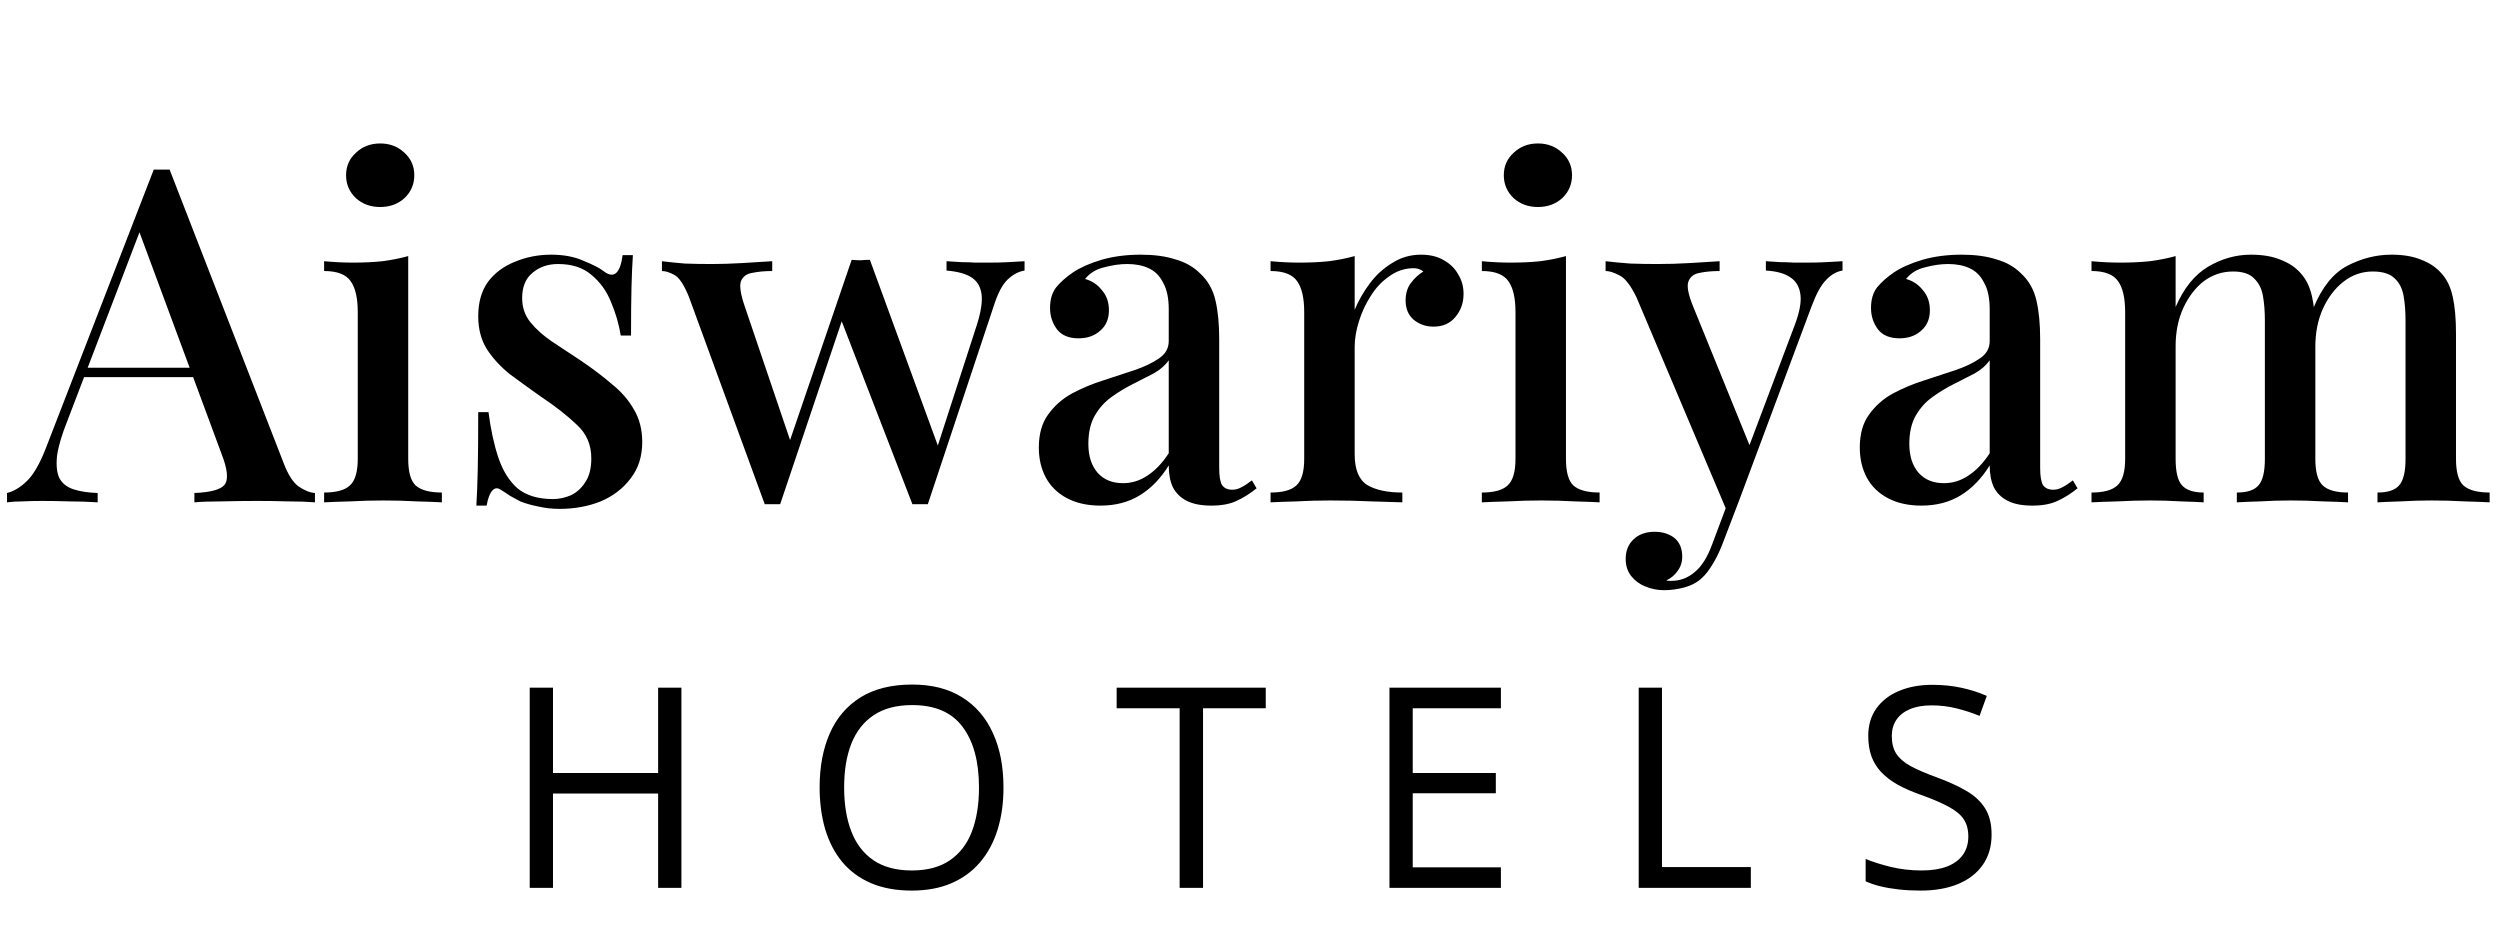
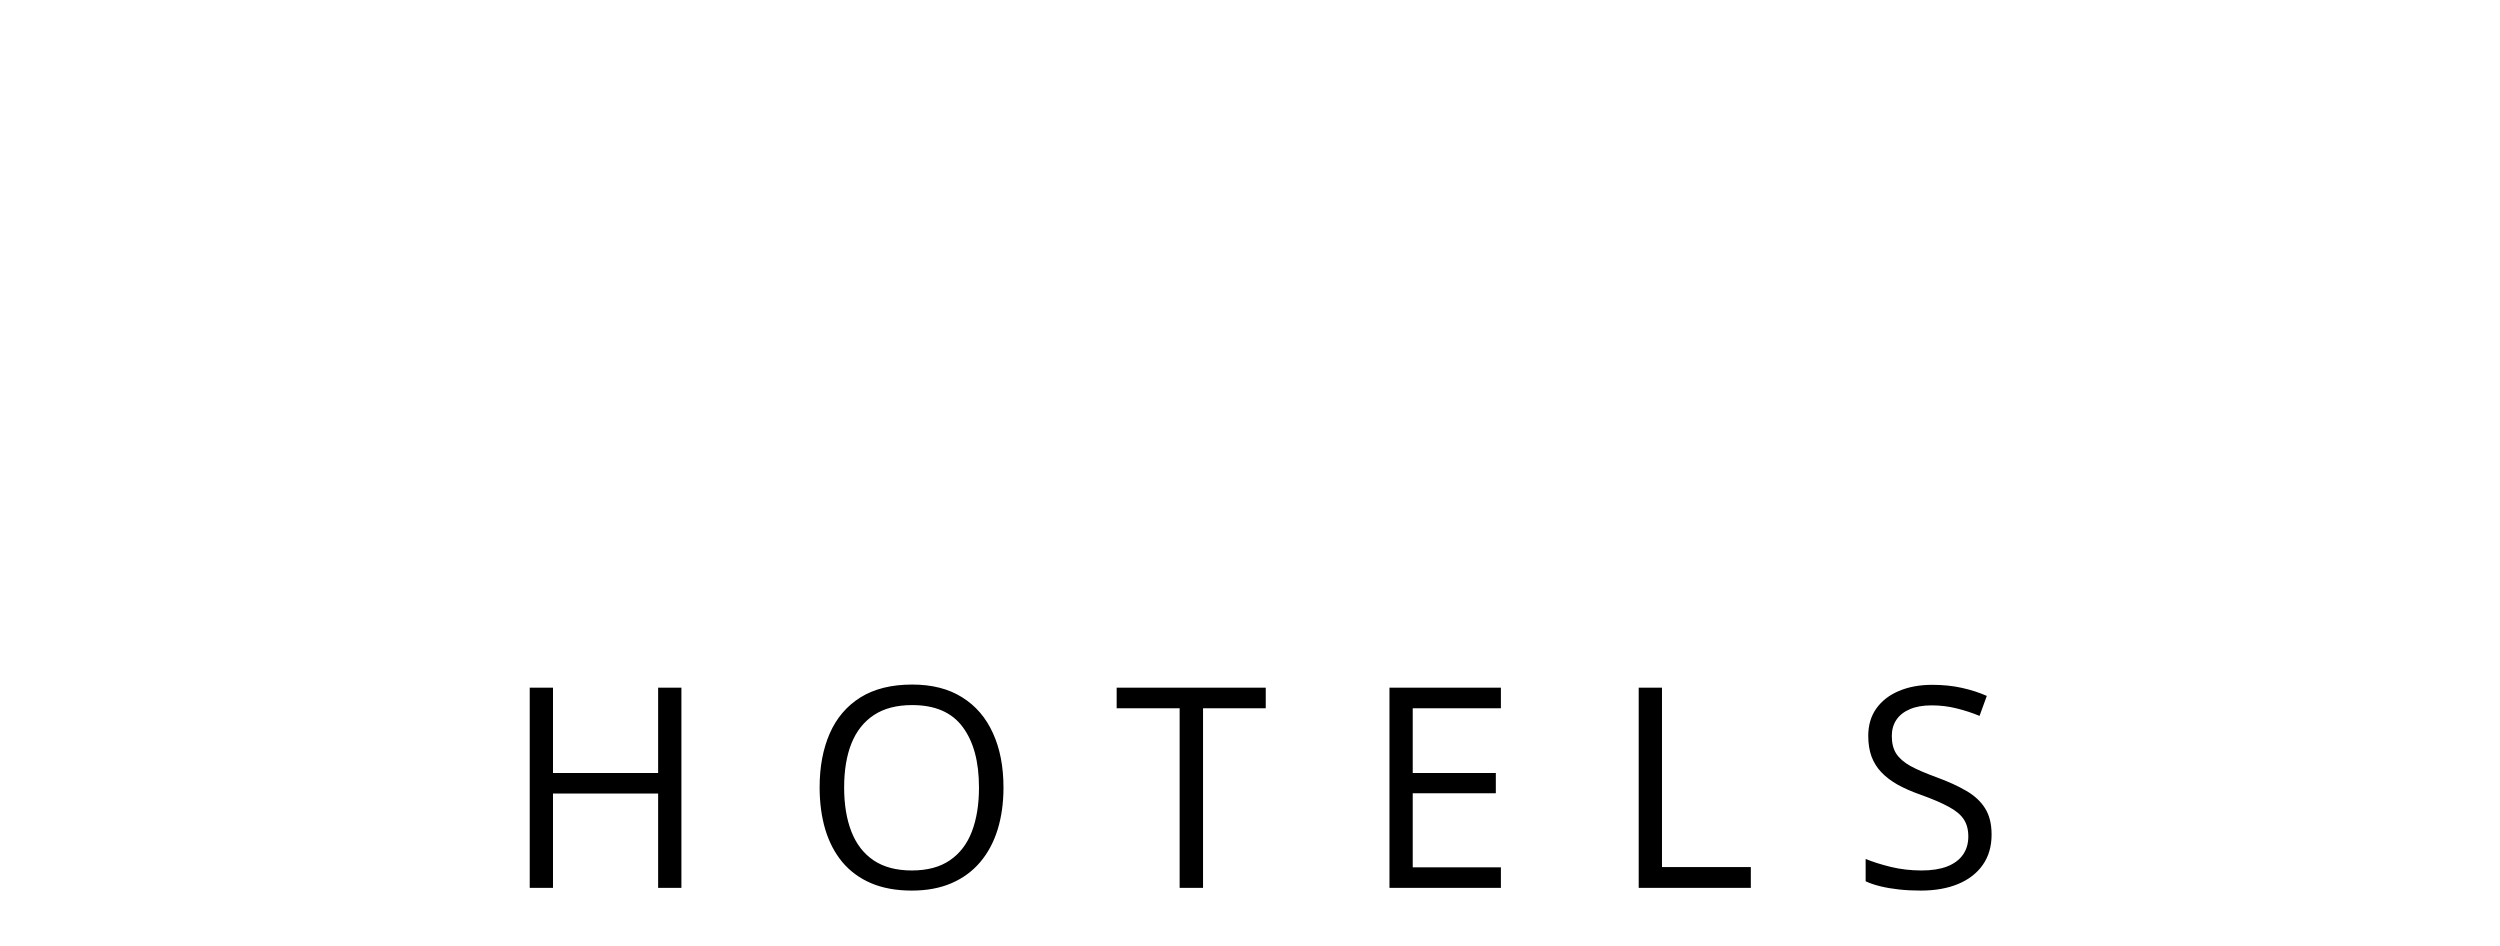
<svg xmlns="http://www.w3.org/2000/svg" width="214" height="81" viewBox="0 0 214 81" fill="none">
-   <path d="M14.52 14.52L24.28 39.64C24.653 40.627 25.08 41.293 25.56 41.64C26.067 41.987 26.533 42.173 26.96 42.2V43C26.32 42.947 25.56 42.92 24.68 42.92C23.827 42.893 22.96 42.88 22.08 42.88C20.96 42.88 19.92 42.893 18.96 42.92C18 42.92 17.227 42.947 16.64 43V42.2C18 42.147 18.853 41.92 19.2 41.52C19.573 41.093 19.493 40.2 18.96 38.84L11.76 19.4L12.4 18.68L5.76 36.04C5.28 37.24 4.987 38.24 4.88 39.04C4.8 39.84 4.867 40.467 5.08 40.92C5.32 41.373 5.72 41.693 6.28 41.88C6.84 42.067 7.533 42.173 8.36 42.2V43C7.56 42.947 6.747 42.92 5.92 42.92C5.12 42.893 4.36 42.88 3.64 42.88C3 42.88 2.427 42.893 1.92 42.92C1.44 42.92 1 42.947 0.6 43V42.2C1.16 42.067 1.72 41.733 2.28 41.2C2.84 40.667 3.373 39.76 3.88 38.48L13.16 14.52C13.373 14.52 13.6 14.52 13.84 14.52C14.08 14.52 14.307 14.52 14.52 14.52ZM18.72 31.48V32.28H6.8L7.2 31.48H18.72ZM32.544 12.28C33.371 12.28 34.064 12.547 34.624 13.08C35.184 13.587 35.464 14.227 35.464 15C35.464 15.773 35.184 16.427 34.624 16.96C34.064 17.467 33.371 17.72 32.544 17.72C31.717 17.72 31.024 17.467 30.464 16.96C29.904 16.427 29.624 15.773 29.624 15C29.624 14.227 29.904 13.587 30.464 13.08C31.024 12.547 31.717 12.28 32.544 12.28ZM34.944 21.92V39.28C34.944 40.4 35.157 41.16 35.584 41.56C36.037 41.96 36.784 42.16 37.824 42.16V43C37.371 42.973 36.664 42.947 35.704 42.92C34.771 42.867 33.811 42.84 32.824 42.84C31.891 42.84 30.931 42.867 29.944 42.92C28.957 42.947 28.224 42.973 27.744 43V42.16C28.784 42.16 29.517 41.96 29.944 41.56C30.397 41.16 30.624 40.4 30.624 39.28V26.72C30.624 25.52 30.424 24.64 30.024 24.08C29.624 23.493 28.864 23.2 27.744 23.2V22.36C28.597 22.44 29.424 22.48 30.224 22.48C31.131 22.48 31.971 22.44 32.744 22.36C33.544 22.253 34.277 22.107 34.944 21.92ZM47.176 21.8C48.243 21.8 49.163 21.973 49.936 22.32C50.736 22.64 51.31 22.933 51.656 23.2C52.536 23.893 53.083 23.44 53.296 21.84H54.176C54.123 22.587 54.083 23.493 54.056 24.56C54.03 25.6 54.016 26.987 54.016 28.72H53.136C52.976 27.733 52.696 26.773 52.296 25.84C51.923 24.907 51.363 24.133 50.616 23.52C49.896 22.907 48.95 22.6 47.776 22.6C46.896 22.6 46.163 22.853 45.576 23.36C44.99 23.84 44.696 24.56 44.696 25.52C44.696 26.32 44.936 27.013 45.416 27.6C45.896 28.187 46.51 28.733 47.256 29.24C48.03 29.747 48.856 30.293 49.736 30.88C50.723 31.547 51.603 32.213 52.376 32.88C53.176 33.52 53.803 34.24 54.256 35.04C54.736 35.84 54.976 36.773 54.976 37.84C54.976 39.067 54.643 40.107 53.976 40.96C53.336 41.813 52.483 42.467 51.416 42.92C50.35 43.347 49.176 43.56 47.896 43.56C47.256 43.56 46.656 43.493 46.096 43.36C45.536 43.253 45.016 43.107 44.536 42.92C44.243 42.76 43.95 42.6 43.656 42.44C43.39 42.253 43.123 42.08 42.856 41.92C42.59 41.733 42.35 41.76 42.136 42C41.923 42.24 41.763 42.667 41.656 43.28H40.776C40.83 42.427 40.87 41.387 40.896 40.16C40.923 38.933 40.936 37.307 40.936 35.28H41.816C42.003 36.747 42.283 38.04 42.656 39.16C43.03 40.28 43.576 41.16 44.296 41.8C45.043 42.413 46.056 42.72 47.336 42.72C47.843 42.72 48.35 42.613 48.856 42.4C49.363 42.16 49.776 41.787 50.096 41.28C50.443 40.773 50.616 40.093 50.616 39.24C50.616 38.067 50.203 37.107 49.376 36.36C48.576 35.587 47.536 34.773 46.256 33.92C45.35 33.28 44.483 32.653 43.656 32.04C42.856 31.4 42.203 30.693 41.696 29.92C41.19 29.12 40.936 28.173 40.936 27.08C40.936 25.88 41.216 24.893 41.776 24.12C42.363 23.347 43.136 22.773 44.096 22.4C45.056 22 46.083 21.8 47.176 21.8ZM66.102 22.36V23.2C65.462 23.2 64.889 23.253 64.382 23.36C63.902 23.44 63.582 23.68 63.422 24.08C63.289 24.48 63.395 25.187 63.742 26.2L67.782 38.12L67.422 38.28L72.902 22.24L73.702 22.6L66.782 43.16C66.569 43.16 66.356 43.16 66.142 43.16C65.929 43.16 65.702 43.16 65.462 43.16L58.982 25.44C58.556 24.373 58.129 23.733 57.702 23.52C57.302 23.307 56.956 23.2 56.662 23.2V22.36C57.302 22.44 57.956 22.507 58.622 22.56C59.316 22.587 60.075 22.6 60.902 22.6C61.729 22.6 62.596 22.573 63.502 22.52C64.436 22.467 65.302 22.413 66.102 22.36ZM87.702 22.36V23.16C87.195 23.24 86.716 23.493 86.262 23.92C85.809 24.347 85.409 25.107 85.062 26.2L79.422 43.16C79.209 43.16 78.982 43.16 78.742 43.16C78.529 43.16 78.316 43.16 78.102 43.16L71.902 27.12L72.902 22.24C73.169 22.267 73.422 22.28 73.662 22.28C73.929 22.253 74.195 22.24 74.462 22.24L80.462 38.64L80.102 38.68L83.622 27.8C83.969 26.707 84.102 25.84 84.022 25.2C83.942 24.56 83.662 24.08 83.182 23.76C82.702 23.44 81.982 23.24 81.022 23.16V22.36C81.502 22.387 81.929 22.413 82.302 22.44C82.702 22.44 83.089 22.453 83.462 22.48C83.862 22.48 84.262 22.48 84.662 22.48C85.249 22.48 85.796 22.467 86.302 22.44C86.835 22.413 87.302 22.387 87.702 22.36ZM94.204 43.28C93.084 43.28 92.124 43.067 91.324 42.64C90.524 42.213 89.924 41.627 89.524 40.88C89.124 40.133 88.924 39.28 88.924 38.32C88.924 37.147 89.191 36.2 89.724 35.48C90.258 34.733 90.938 34.133 91.764 33.68C92.618 33.227 93.511 32.853 94.444 32.56C95.404 32.24 96.298 31.947 97.124 31.68C97.978 31.387 98.671 31.053 99.204 30.68C99.764 30.307 100.044 29.813 100.044 29.2V26.48C100.044 25.52 99.884 24.76 99.564 24.2C99.271 23.613 98.858 23.2 98.324 22.96C97.818 22.72 97.204 22.6 96.484 22.6C95.871 22.6 95.218 22.693 94.524 22.88C93.831 23.04 93.284 23.373 92.884 23.88C93.471 24.04 93.951 24.36 94.324 24.84C94.724 25.293 94.924 25.867 94.924 26.56C94.924 27.307 94.671 27.893 94.164 28.32C93.684 28.747 93.071 28.96 92.324 28.96C91.498 28.96 90.884 28.707 90.484 28.2C90.084 27.667 89.884 27.053 89.884 26.36C89.884 25.64 90.058 25.053 90.404 24.6C90.778 24.147 91.258 23.72 91.844 23.32C92.484 22.893 93.298 22.533 94.284 22.24C95.298 21.947 96.418 21.8 97.644 21.8C98.791 21.8 99.778 21.933 100.604 22.2C101.458 22.44 102.164 22.84 102.724 23.4C103.391 24.013 103.831 24.787 104.044 25.72C104.258 26.627 104.364 27.733 104.364 29.04V40.08C104.364 40.747 104.444 41.227 104.604 41.52C104.791 41.787 105.084 41.92 105.484 41.92C105.751 41.92 106.004 41.853 106.244 41.72C106.511 41.587 106.818 41.387 107.164 41.12L107.564 41.8C107.004 42.253 106.431 42.613 105.844 42.88C105.284 43.147 104.564 43.28 103.684 43.28C102.831 43.28 102.138 43.147 101.604 42.88C101.071 42.613 100.671 42.227 100.404 41.72C100.164 41.213 100.044 40.587 100.044 39.84C99.351 40.96 98.524 41.813 97.564 42.4C96.604 42.987 95.484 43.28 94.204 43.28ZM96.124 41.36C96.871 41.36 97.564 41.147 98.204 40.72C98.871 40.293 99.484 39.653 100.044 38.8V30.84C99.751 31.267 99.324 31.64 98.764 31.96C98.204 32.253 97.604 32.56 96.964 32.88C96.324 33.2 95.711 33.573 95.124 34C94.564 34.4 94.098 34.92 93.724 35.56C93.351 36.2 93.164 37.013 93.164 38C93.164 39.04 93.431 39.867 93.964 40.48C94.498 41.067 95.218 41.36 96.124 41.36ZM121.64 21.8C122.413 21.8 123.066 21.96 123.6 22.28C124.16 22.6 124.573 23.013 124.84 23.52C125.133 24 125.28 24.547 125.28 25.16C125.28 25.933 125.04 26.6 124.56 27.16C124.106 27.693 123.493 27.96 122.72 27.96C122.053 27.96 121.48 27.76 121 27.36C120.546 26.96 120.32 26.413 120.32 25.72C120.32 25.133 120.466 24.64 120.76 24.24C121.08 23.813 121.44 23.48 121.84 23.24C121.573 23.027 121.253 22.933 120.88 22.96C120.16 22.987 119.493 23.227 118.88 23.68C118.266 24.107 117.746 24.667 117.32 25.36C116.893 26.027 116.56 26.747 116.32 27.52C116.08 28.293 115.96 29.013 115.96 29.68V38.88C115.96 40.187 116.32 41.067 117.04 41.52C117.76 41.947 118.76 42.16 120.04 42.16V43C119.426 42.973 118.546 42.947 117.4 42.92C116.28 42.867 115.093 42.84 113.84 42.84C112.88 42.84 111.92 42.867 110.96 42.92C110 42.947 109.266 42.973 108.76 43V42.16C109.8 42.16 110.533 41.96 110.96 41.56C111.413 41.16 111.64 40.4 111.64 39.28V26.72C111.64 25.52 111.44 24.64 111.04 24.08C110.64 23.493 109.88 23.2 108.76 23.2V22.36C109.613 22.44 110.44 22.48 111.24 22.48C112.146 22.48 112.986 22.44 113.76 22.36C114.56 22.253 115.293 22.107 115.96 21.92V26.52C116.28 25.747 116.706 25 117.24 24.28C117.773 23.56 118.413 22.973 119.16 22.52C119.906 22.04 120.733 21.8 121.64 21.8ZM131.646 12.28C132.472 12.28 133.166 12.547 133.726 13.08C134.286 13.587 134.566 14.227 134.566 15C134.566 15.773 134.286 16.427 133.726 16.96C133.166 17.467 132.472 17.72 131.646 17.72C130.819 17.72 130.126 17.467 129.566 16.96C129.006 16.427 128.726 15.773 128.726 15C128.726 14.227 129.006 13.587 129.566 13.08C130.126 12.547 130.819 12.28 131.646 12.28ZM134.046 21.92V39.28C134.046 40.4 134.259 41.16 134.686 41.56C135.139 41.96 135.886 42.16 136.926 42.16V43C136.472 42.973 135.766 42.947 134.806 42.92C133.872 42.867 132.912 42.84 131.926 42.84C130.992 42.84 130.032 42.867 129.046 42.92C128.059 42.947 127.326 42.973 126.846 43V42.16C127.886 42.16 128.619 41.96 129.046 41.56C129.499 41.16 129.726 40.4 129.726 39.28V26.72C129.726 25.52 129.526 24.64 129.126 24.08C128.726 23.493 127.966 23.2 126.846 23.2V22.36C127.699 22.44 128.526 22.48 129.326 22.48C130.232 22.48 131.072 22.44 131.846 22.36C132.646 22.253 133.379 22.107 134.046 21.92ZM157.719 22.36V23.16C157.212 23.24 156.745 23.507 156.319 23.96C155.892 24.387 155.479 25.133 155.079 26.2L148.839 42.92L147.879 43.88L140.079 25.44C139.572 24.4 139.079 23.773 138.599 23.56C138.145 23.32 137.759 23.2 137.439 23.2V22.36C138.105 22.44 138.812 22.507 139.559 22.56C140.305 22.587 141.079 22.6 141.879 22.6C142.785 22.6 143.692 22.573 144.599 22.52C145.532 22.467 146.399 22.413 147.199 22.36V23.2C146.559 23.2 145.985 23.253 145.479 23.36C144.999 23.44 144.679 23.693 144.519 24.12C144.385 24.52 144.519 25.213 144.919 26.2L149.879 38.4L149.599 38.52L153.639 27.8C154.039 26.733 154.199 25.88 154.119 25.24C154.039 24.573 153.759 24.08 153.279 23.76C152.799 23.413 152.092 23.213 151.159 23.16V22.36C151.612 22.387 152.025 22.413 152.399 22.44C152.799 22.44 153.185 22.453 153.559 22.48C153.932 22.48 154.305 22.48 154.679 22.48C155.265 22.48 155.812 22.467 156.319 22.44C156.852 22.413 157.319 22.387 157.719 22.36ZM148.839 42.92L147.399 46.68C147.132 47.347 146.852 47.907 146.559 48.36C146.292 48.813 145.999 49.187 145.679 49.48C145.279 49.853 144.785 50.12 144.199 50.28C143.612 50.44 143.025 50.52 142.439 50.52C141.879 50.52 141.345 50.413 140.839 50.2C140.359 50.013 139.959 49.72 139.639 49.32C139.319 48.92 139.159 48.427 139.159 47.84C139.159 47.147 139.385 46.587 139.839 46.16C140.292 45.733 140.892 45.52 141.639 45.52C142.305 45.52 142.865 45.693 143.319 46.04C143.772 46.413 143.999 46.947 143.999 47.64C143.999 48.12 143.865 48.533 143.599 48.88C143.359 49.227 143.039 49.493 142.639 49.68C142.719 49.707 142.799 49.72 142.879 49.72C142.959 49.72 143.025 49.72 143.079 49.72C143.825 49.72 144.492 49.467 145.079 48.96C145.665 48.48 146.159 47.693 146.559 46.6L147.999 42.76L148.839 42.92ZM164.478 43.28C163.358 43.28 162.398 43.067 161.598 42.64C160.798 42.213 160.198 41.627 159.798 40.88C159.398 40.133 159.198 39.28 159.198 38.32C159.198 37.147 159.464 36.2 159.998 35.48C160.531 34.733 161.211 34.133 162.038 33.68C162.891 33.227 163.784 32.853 164.718 32.56C165.678 32.24 166.571 31.947 167.398 31.68C168.251 31.387 168.944 31.053 169.478 30.68C170.038 30.307 170.318 29.813 170.318 29.2V26.48C170.318 25.52 170.158 24.76 169.838 24.2C169.544 23.613 169.131 23.2 168.598 22.96C168.091 22.72 167.478 22.6 166.758 22.6C166.144 22.6 165.491 22.693 164.798 22.88C164.104 23.04 163.558 23.373 163.158 23.88C163.744 24.04 164.224 24.36 164.598 24.84C164.998 25.293 165.198 25.867 165.198 26.56C165.198 27.307 164.944 27.893 164.438 28.32C163.958 28.747 163.344 28.96 162.598 28.96C161.771 28.96 161.158 28.707 160.758 28.2C160.358 27.667 160.158 27.053 160.158 26.36C160.158 25.64 160.331 25.053 160.678 24.6C161.051 24.147 161.531 23.72 162.118 23.32C162.758 22.893 163.571 22.533 164.558 22.24C165.571 21.947 166.691 21.8 167.918 21.8C169.064 21.8 170.051 21.933 170.878 22.2C171.731 22.44 172.438 22.84 172.998 23.4C173.664 24.013 174.104 24.787 174.318 25.72C174.531 26.627 174.638 27.733 174.638 29.04V40.08C174.638 40.747 174.718 41.227 174.878 41.52C175.064 41.787 175.358 41.92 175.758 41.92C176.024 41.92 176.278 41.853 176.518 41.72C176.784 41.587 177.091 41.387 177.438 41.12L177.838 41.8C177.278 42.253 176.704 42.613 176.118 42.88C175.558 43.147 174.838 43.28 173.958 43.28C173.104 43.28 172.411 43.147 171.878 42.88C171.344 42.613 170.944 42.227 170.678 41.72C170.438 41.213 170.318 40.587 170.318 39.84C169.624 40.96 168.798 41.813 167.838 42.4C166.878 42.987 165.758 43.28 164.478 43.28ZM166.398 41.36C167.144 41.36 167.838 41.147 168.478 40.72C169.144 40.293 169.758 39.653 170.318 38.8V30.84C170.024 31.267 169.598 31.64 169.038 31.96C168.478 32.253 167.878 32.56 167.238 32.88C166.598 33.2 165.984 33.573 165.398 34C164.838 34.4 164.371 34.92 163.998 35.56C163.624 36.2 163.438 37.013 163.438 38C163.438 39.04 163.704 39.867 164.238 40.48C164.771 41.067 165.491 41.36 166.398 41.36ZM192.673 21.8C193.686 21.8 194.54 21.947 195.233 22.24C195.926 22.507 196.486 22.88 196.913 23.36C197.393 23.867 197.726 24.547 197.913 25.4C198.1 26.227 198.193 27.28 198.193 28.56V39.28C198.193 40.4 198.406 41.16 198.833 41.56C199.26 41.96 199.98 42.16 200.993 42.16V43C200.54 42.973 199.833 42.947 198.873 42.92C197.94 42.867 197.02 42.84 196.113 42.84C195.206 42.84 194.313 42.867 193.433 42.92C192.58 42.947 191.926 42.973 191.473 43V42.16C192.353 42.16 192.966 41.96 193.313 41.56C193.686 41.16 193.873 40.4 193.873 39.28V27.44C193.873 26.667 193.82 25.973 193.713 25.36C193.606 24.72 193.353 24.213 192.953 23.84C192.58 23.44 191.98 23.24 191.153 23.24C190.22 23.24 189.38 23.52 188.633 24.08C187.913 24.64 187.326 25.413 186.873 26.4C186.446 27.36 186.233 28.44 186.233 29.64V39.28C186.233 40.4 186.42 41.16 186.793 41.56C187.166 41.96 187.78 42.16 188.633 42.16V43C188.206 42.973 187.566 42.947 186.713 42.92C185.86 42.867 184.98 42.84 184.073 42.84C183.166 42.84 182.22 42.867 181.233 42.92C180.246 42.947 179.513 42.973 179.033 43V42.16C180.073 42.16 180.806 41.96 181.233 41.56C181.686 41.16 181.913 40.4 181.913 39.28V26.72C181.913 25.52 181.713 24.64 181.313 24.08C180.913 23.493 180.153 23.2 179.033 23.2V22.36C179.886 22.44 180.713 22.48 181.513 22.48C182.42 22.48 183.26 22.44 184.033 22.36C184.833 22.253 185.566 22.107 186.233 21.92V26.28C186.926 24.68 187.846 23.533 188.993 22.84C190.166 22.147 191.393 21.8 192.673 21.8ZM204.713 21.8C205.726 21.8 206.58 21.947 207.273 22.24C207.966 22.507 208.526 22.88 208.953 23.36C209.433 23.867 209.766 24.547 209.953 25.4C210.14 26.227 210.233 27.28 210.233 28.56V39.28C210.233 40.4 210.446 41.16 210.873 41.56C211.326 41.96 212.073 42.16 213.113 42.16V43C212.66 42.973 211.953 42.947 210.993 42.92C210.033 42.867 209.086 42.84 208.153 42.84C207.246 42.84 206.353 42.867 205.473 42.92C204.62 42.947 203.966 42.973 203.513 43V42.16C204.393 42.16 205.006 41.96 205.353 41.56C205.726 41.16 205.913 40.4 205.913 39.28V27.44C205.913 26.667 205.86 25.973 205.753 25.36C205.646 24.72 205.393 24.213 204.993 23.84C204.593 23.44 203.966 23.24 203.113 23.24C202.18 23.24 201.34 23.533 200.593 24.12C199.873 24.68 199.286 25.453 198.833 26.44C198.406 27.4 198.193 28.48 198.193 29.68L198.033 26.36C198.753 24.6 199.713 23.4 200.913 22.76C202.14 22.12 203.406 21.8 204.713 21.8Z" fill="black" />
  <path d="M58.328 76H56.336V67.926H47.336V76H45.344V58.867H47.336V66.168H56.336V58.867H58.328V76ZM85.898 67.41C85.898 68.731 85.731 69.934 85.394 71.019C85.059 72.098 84.559 73.027 83.894 73.809C83.238 74.582 82.422 75.18 81.445 75.602C80.469 76.023 79.336 76.234 78.047 76.234C76.719 76.234 75.559 76.023 74.566 75.602C73.582 75.18 72.762 74.578 72.106 73.797C71.457 73.016 70.969 72.082 70.641 70.996C70.32 69.91 70.16 68.707 70.16 67.387C70.16 65.637 70.449 64.102 71.027 62.781C71.606 61.461 72.481 60.434 73.652 59.699C74.832 58.965 76.309 58.598 78.082 58.598C79.777 58.598 81.203 58.961 82.359 59.688C83.523 60.414 84.402 61.438 84.996 62.758C85.598 64.07 85.898 65.621 85.898 67.41ZM72.258 67.41C72.258 68.863 72.465 70.121 72.879 71.184C73.293 72.246 73.926 73.066 74.777 73.644C75.637 74.223 76.727 74.512 78.047 74.512C79.375 74.512 80.461 74.223 81.305 73.644C82.156 73.066 82.785 72.246 83.191 71.184C83.598 70.121 83.801 68.863 83.801 67.41C83.801 65.199 83.336 63.473 82.406 62.23C81.484 60.98 80.043 60.355 78.082 60.355C76.754 60.355 75.66 60.641 74.801 61.211C73.941 61.781 73.301 62.594 72.879 63.648C72.465 64.695 72.258 65.949 72.258 67.41ZM102.98 76H100.977V60.625H95.586V58.867H108.348V60.625H102.98V76ZM128.477 76H118.938V58.867H128.477V60.625H120.93V66.168H128.043V67.902H120.93V74.242H128.477V76ZM140.273 76V58.867H142.266V74.219H149.871V76H140.273ZM170.48 71.441C170.48 72.457 170.227 73.324 169.719 74.043C169.219 74.754 168.516 75.297 167.609 75.672C166.703 76.047 165.637 76.234 164.41 76.234C163.762 76.234 163.148 76.203 162.57 76.141C161.992 76.078 161.461 75.988 160.977 75.871C160.492 75.754 160.066 75.609 159.699 75.438V73.527C160.285 73.769 161 73.996 161.844 74.207C162.688 74.41 163.57 74.512 164.492 74.512C165.352 74.512 166.078 74.398 166.672 74.172C167.266 73.938 167.715 73.606 168.02 73.176C168.332 72.738 168.488 72.215 168.488 71.606C168.488 71.019 168.359 70.531 168.102 70.141C167.844 69.742 167.414 69.383 166.812 69.062C166.219 68.734 165.406 68.387 164.375 68.019C163.648 67.762 163.008 67.481 162.453 67.176C161.898 66.863 161.434 66.512 161.059 66.121C160.684 65.731 160.398 65.277 160.203 64.762C160.016 64.246 159.922 63.656 159.922 62.992C159.922 62.078 160.152 61.297 160.613 60.648C161.082 59.992 161.727 59.492 162.547 59.148C163.375 58.797 164.324 58.621 165.395 58.621C166.309 58.621 167.152 58.707 167.926 58.879C168.707 59.051 169.422 59.281 170.07 59.57L169.449 61.281C168.832 61.023 168.176 60.809 167.48 60.637C166.793 60.465 166.082 60.379 165.348 60.379C164.613 60.379 163.992 60.488 163.484 60.707C162.984 60.918 162.602 61.219 162.336 61.609C162.07 62 161.938 62.465 161.938 63.004C161.938 63.605 162.062 64.106 162.312 64.504C162.57 64.902 162.977 65.258 163.531 65.57C164.094 65.875 164.836 66.195 165.758 66.531C166.766 66.898 167.621 67.289 168.324 67.703C169.027 68.109 169.562 68.609 169.93 69.203C170.297 69.789 170.48 70.535 170.48 71.441Z" fill="black" />
</svg>